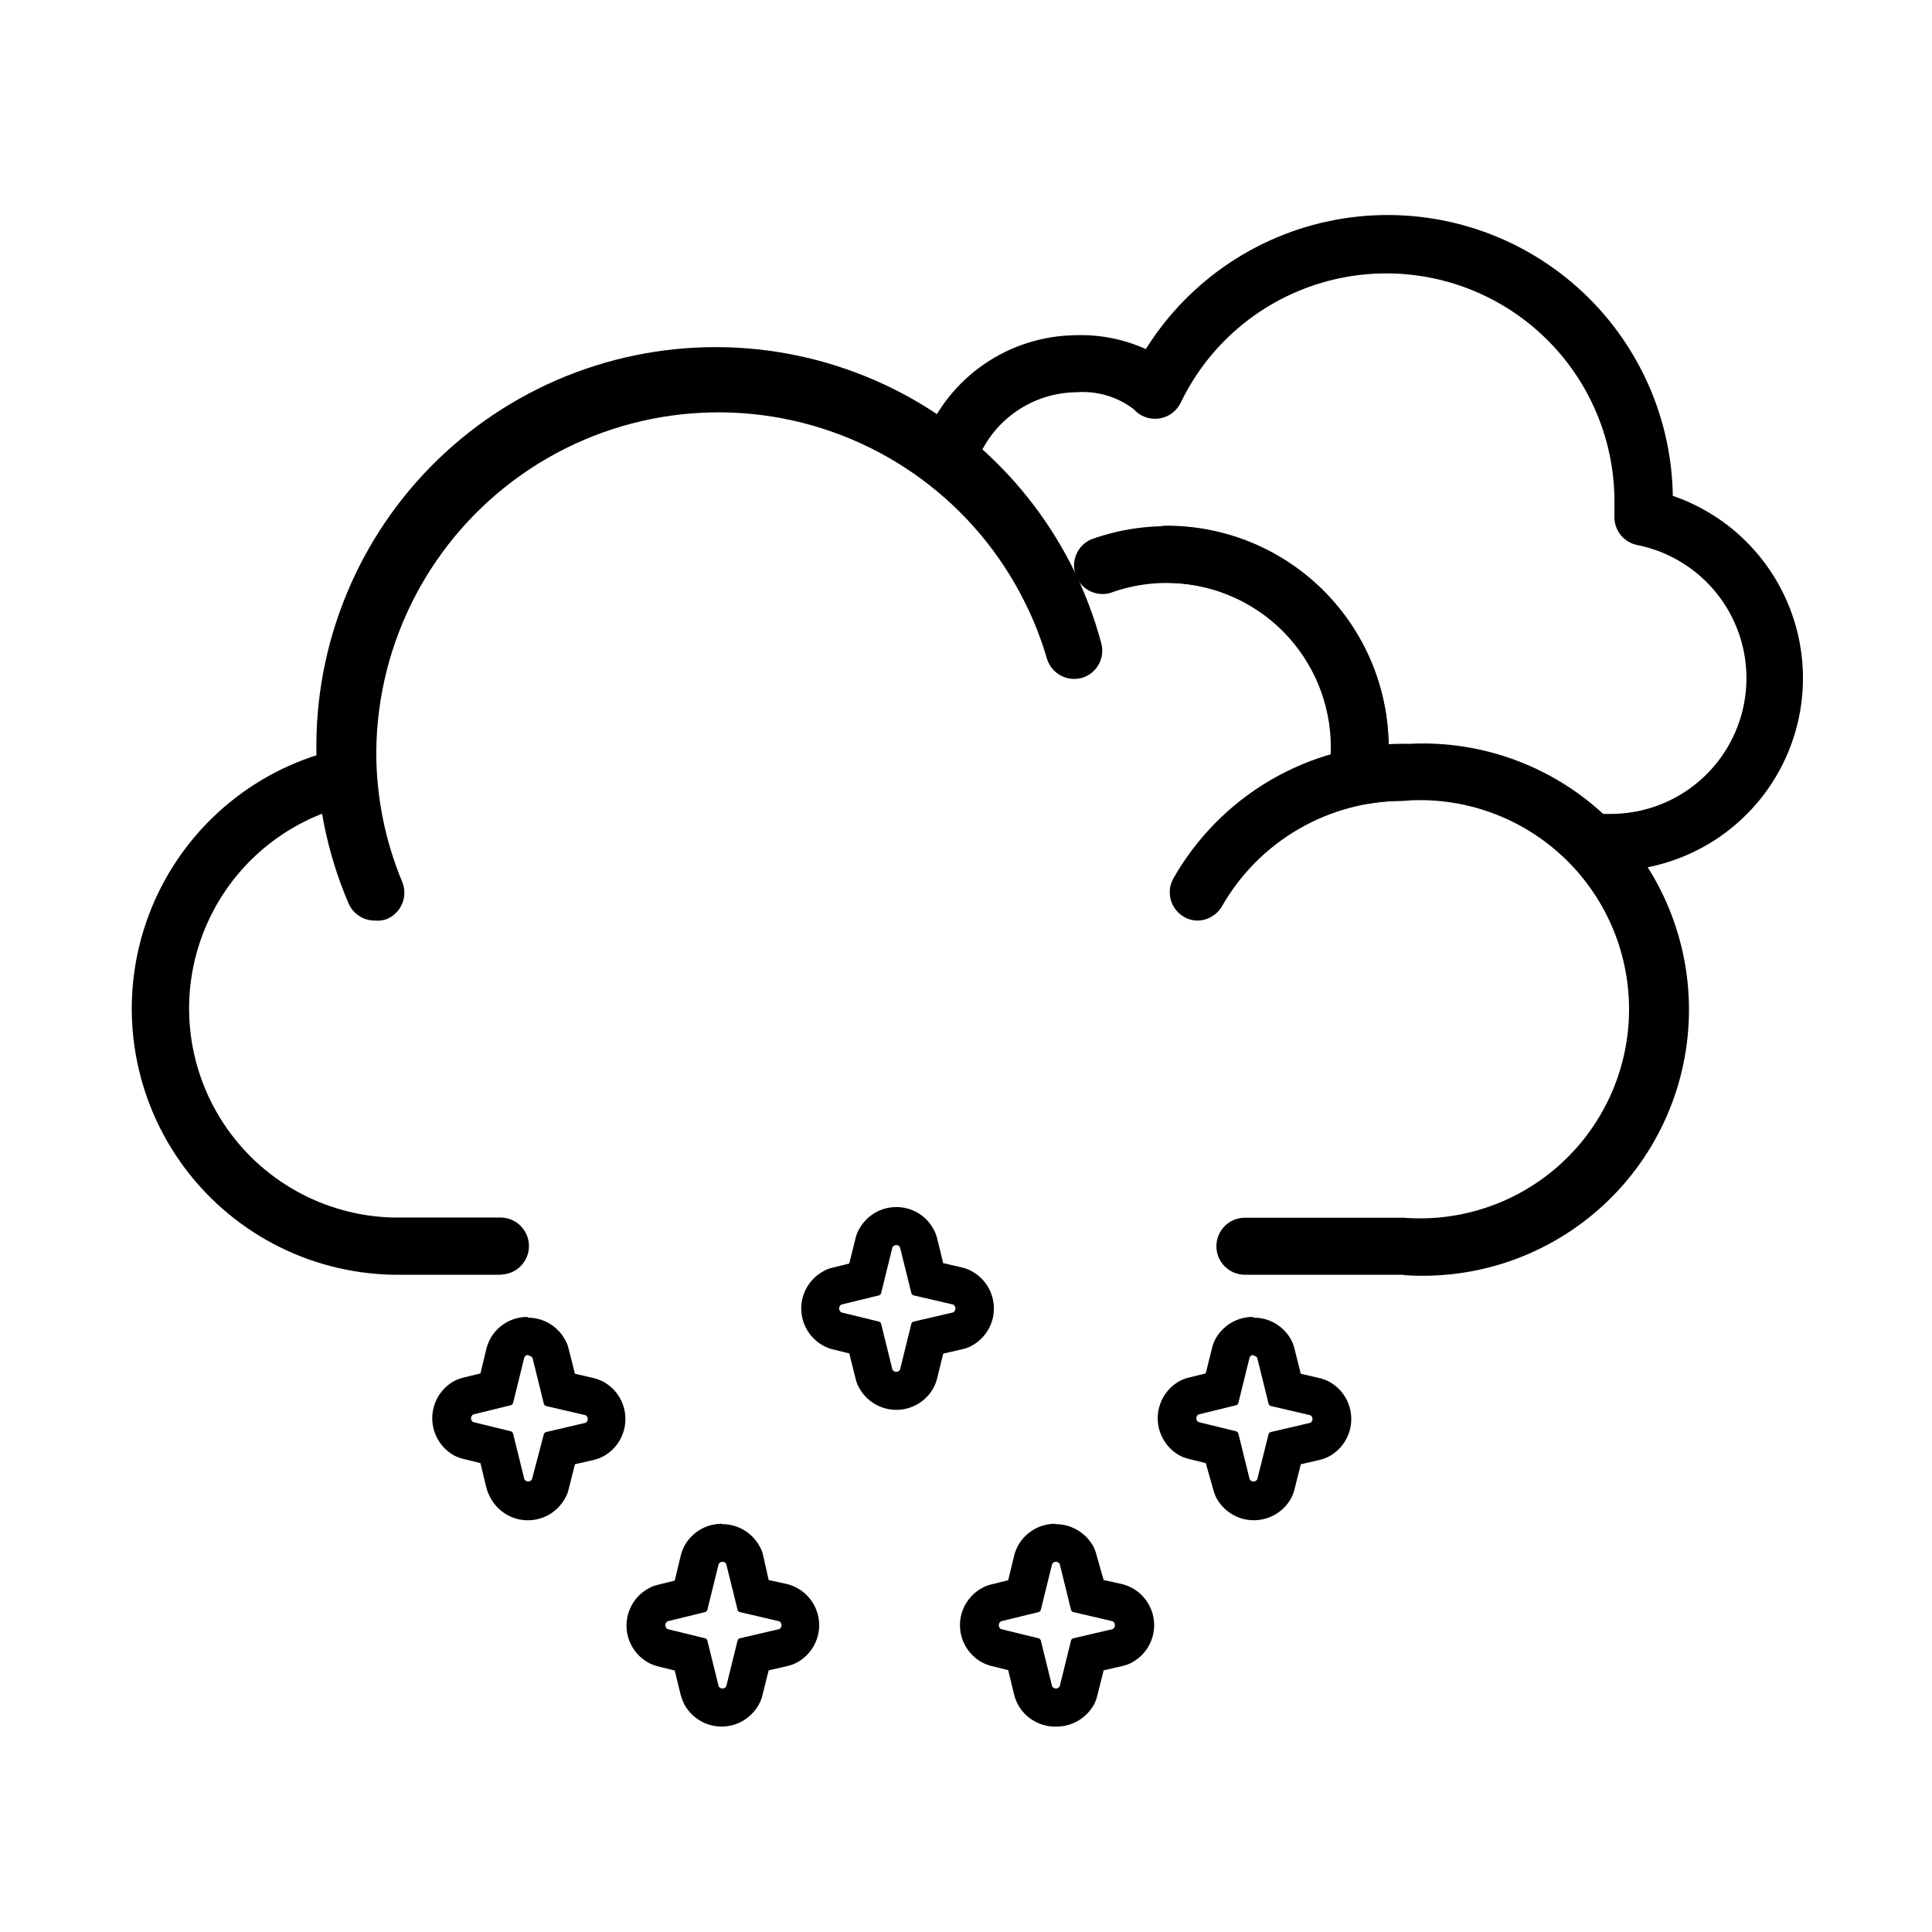
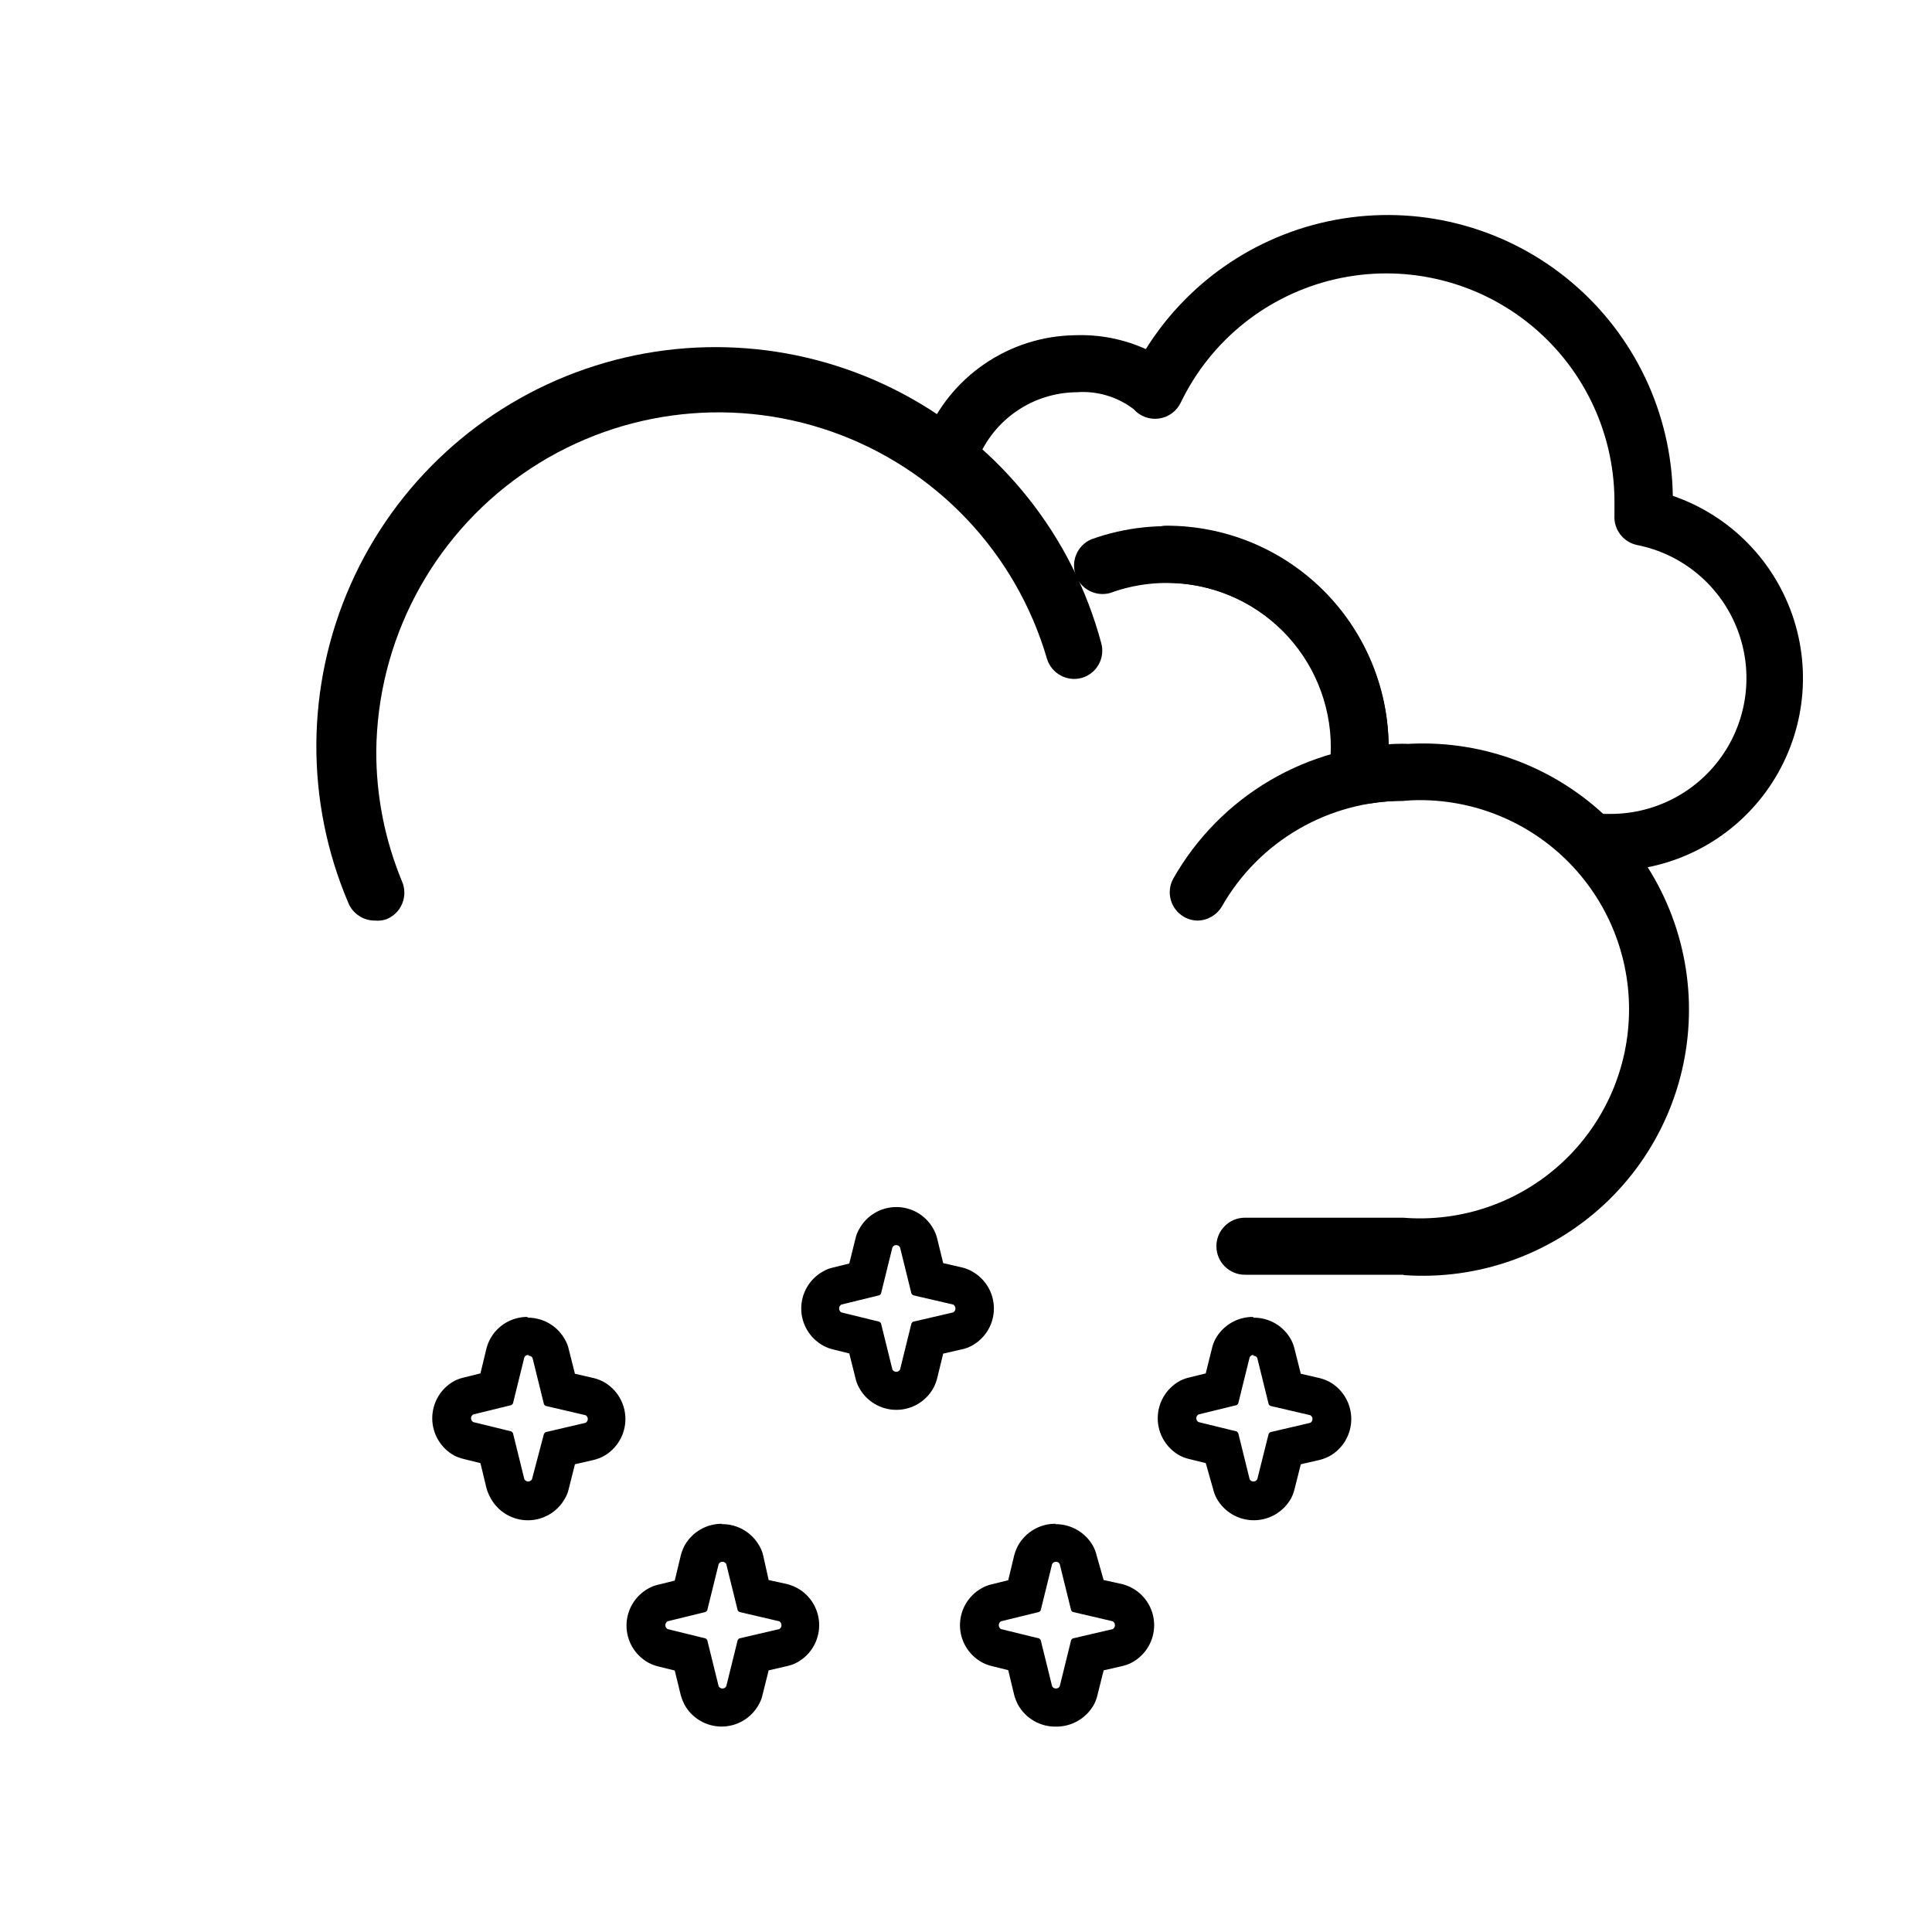
<svg xmlns="http://www.w3.org/2000/svg" fill="#000000" width="800px" height="800px" version="1.1" viewBox="144 144 512 512">
  <g>
    <path d="m570.99 374.81h-4.484c-4.176 0-7.559-3.383-7.559-7.559 0-4.172 3.383-7.555 7.559-7.555h4.484c11.988-0.047 23.168-6.062 29.812-16.043 6.641-9.98 7.875-22.617 3.285-33.695-4.586-11.074-14.391-19.141-26.145-21.5-3.734-0.73-6.344-4.117-6.098-7.91v-4.18-0.004c-0.168-18.332-8.641-35.598-23.043-46.941-14.402-11.344-33.172-15.543-51.035-11.41-17.859 4.129-32.883 16.141-40.84 32.656-1.09 2.297-3.258 3.891-5.773 4.246-2.516 0.355-5.039-0.578-6.723-2.481-4.316-3.301-9.695-4.898-15.113-4.484-5.637 0.043-11.133 1.758-15.793 4.922-4.664 3.164-8.285 7.641-10.406 12.863-0.699 1.914-2.141 3.465-4 4.301-1.855 0.836-3.973 0.887-5.871 0.137-1.895-0.746-3.41-2.227-4.195-4.106-0.789-1.883-0.785-4 0.012-5.875 3.203-7.992 8.703-14.855 15.805-19.723 7.102-4.871 15.488-7.527 24.098-7.633 6.43-0.23 12.824 1.027 18.691 3.676 11.602-18.57 30.691-31.199 52.32-34.609 21.633-3.41 43.68 2.731 60.434 16.832 16.754 14.102 26.57 34.777 26.902 56.672 15.34 5.269 27.266 17.512 32.137 32.984 4.867 15.473 2.098 32.34-7.465 45.441-9.559 13.105-24.777 20.891-40.996 20.977z" />
    <path d="m515.88 481.82h-41.969c-4.172 0-7.555-3.383-7.555-7.555 0-4.176 3.383-7.559 7.555-7.559h41.969c15.418 1.234 30.648-4.031 42.012-14.523 11.363-10.492 17.824-25.254 17.824-40.719 0-15.465-6.461-30.23-17.824-40.719-11.363-10.492-26.594-15.758-42.012-14.523-2.938-0.008-5.867 0.227-8.766 0.703h-3.477c-2.195-0.004-4.277-0.965-5.711-2.629-1.43-1.66-2.066-3.863-1.746-6.035 0.324-2.066 0.492-4.156 0.504-6.246-0.012-11.555-4.609-22.633-12.777-30.801-8.172-8.172-19.25-12.766-30.801-12.781-4.176 0-7.559-3.383-7.559-7.555 0-4.176 3.383-7.559 7.559-7.559 15.453-0.027 30.297 6.031 41.32 16.863 11.023 10.832 17.336 25.57 17.574 41.023h4.082c19.523-1.383 38.742 5.41 53.062 18.75 14.32 13.344 22.453 32.035 22.453 51.609 0 19.57-8.133 38.262-22.453 51.605-14.32 13.34-33.539 20.133-53.062 18.75z" />
-     <path d="m276.87 481.82h-28.617c-22.523-0.383-43.512-11.504-56.48-29.926-12.965-18.426-16.352-41.934-9.109-63.27 7.242-21.332 24.238-37.922 45.742-44.645v-0.859c0.105-32.18 14.855-62.566 40.078-82.559 25.223-19.988 58.168-27.414 89.527-20.172 31.359 7.242 57.715 28.363 71.613 57.391 1.797 3.769 0.195 8.281-3.574 10.074-3.773 1.793-8.281 0.195-10.078-3.578-11.918-24.855-34.496-42.938-61.355-49.145-26.859-6.203-55.082 0.145-76.695 17.254-21.617 17.109-34.273 43.121-34.402 70.684v6.195 0.004c0.246 3.793-2.363 7.184-6.098 7.91-17.73 3.969-32.391 16.383-39.23 33.219-6.844 16.832-4.996 35.953 4.945 51.168 9.938 15.215 26.703 24.59 44.867 25.09h28.617c4.172 0 7.555 3.383 7.555 7.559 0 4.172-3.383 7.555-7.555 7.555z" />
    <path d="m243.31 387.96c-3.066 0.004-5.836-1.848-7-4.684-11.508-27-11.285-57.57 0.621-84.398 11.902-26.824 34.418-47.504 62.16-57.086 27.742-9.586 58.219-7.215 84.145 6.547 25.926 13.758 44.969 37.668 52.582 66.016 1.141 3.949-1.105 8.078-5.039 9.27-3.961 1.145-8.109-1.098-9.32-5.039-8.188-28.086-29.422-50.496-57.023-60.188-27.605-9.691-58.188-5.469-82.133 11.336-23.949 16.809-38.316 44.133-38.586 73.387-0.031 11.809 2.281 23.504 6.801 34.41 0.828 1.883 0.855 4.016 0.078 5.918-0.781 1.902-2.301 3.402-4.211 4.16-0.988 0.336-2.035 0.457-3.074 0.352z" />
    <path d="m504.44 349.62c-4.172 0-7.555-3.383-7.555-7.559-0.039-14.242-7.019-27.578-18.707-35.723-11.684-8.148-26.609-10.082-39.988-5.184-3.82 1.047-7.801-1.031-9.125-4.762-1.324-3.734 0.461-7.856 4.086-9.445 18.004-6.508 38.051-3.852 53.738 7.125 15.684 10.977 25.051 28.895 25.109 48.039-0.027 4.156-3.402 7.508-7.559 7.508z" />
    <path d="m461.46 387.96c-1.312 0.004-2.602-0.344-3.731-1.008-3.512-2.043-4.762-6.508-2.82-10.074 6.117-10.801 14.973-19.793 25.676-26.074s22.875-9.625 35.285-9.699c4.172 0 7.559 3.387 7.559 7.559 0 4.176-3.387 7.559-7.559 7.559-9.75 0.016-19.324 2.606-27.754 7.508-8.43 4.898-15.418 11.938-20.258 20.402-1.32 2.305-3.746 3.758-6.398 3.828z" />
    <path d="m284.12 503.28c0.426-0.008 0.816 0.227 1.008 0.602l3.023 12.242c0.098 0.199 0.258 0.355 0.453 0.453l10.578 2.469h0.004c0.359 0.207 0.586 0.594 0.586 1.008 0 0.418-0.227 0.805-0.586 1.008l-10.578 2.469h-0.004c-0.188 0.113-0.34 0.27-0.453 0.453l-3.172 12.043c-0.207 0.363-0.594 0.586-1.008 0.586-0.418 0-0.805-0.223-1.008-0.586l-3.023-12.242c-0.125-0.176-0.277-0.328-0.453-0.453l-10.078-2.469c-0.363-0.207-0.586-0.59-0.586-1.008s0.223-0.801 0.586-1.008l10.078-2.469c0.184-0.113 0.34-0.266 0.453-0.453l3.023-12.242c0.191-0.379 0.582-0.613 1.008-0.605m0-10.078c-4.191-0.09-8.078 2.164-10.078 5.848-0.398 0.77-0.723 1.578-0.957 2.418l-1.613 6.699-4.484 1.109c-0.855 0.203-1.684 0.508-2.469 0.906-3.59 1.988-5.82 5.769-5.82 9.875s2.231 7.887 5.82 9.875c0.785 0.398 1.613 0.703 2.469 0.906l4.484 1.109 1.613 6.699c0.27 0.91 0.645 1.789 1.109 2.621 1.973 3.594 5.746 5.828 9.848 5.828 4.102 0 7.879-2.234 9.852-5.828 0.441-0.754 0.766-1.57 0.957-2.418l1.664-6.602 5.039-1.16h-0.004c0.875-0.219 1.719-0.543 2.519-0.957 3.594-1.984 5.82-5.769 5.82-9.875 0-4.106-2.227-7.887-5.82-9.871-0.801-0.418-1.645-0.738-2.519-0.961l-5.039-1.16-1.664-6.602 0.004 0.004c-0.191-0.852-0.516-1.668-0.957-2.418-2-3.68-5.891-5.938-10.078-5.844z" />
    <path d="m476.18 503.28c0.422-0.008 0.812 0.227 1.008 0.602l3.023 12.242h-0.004c0.098 0.199 0.258 0.355 0.457 0.453l10.578 2.469c0.363 0.207 0.586 0.594 0.586 1.008 0 0.418-0.223 0.805-0.586 1.008l-10.578 2.469c-0.188 0.113-0.344 0.27-0.457 0.453l-3.019 12.043c-0.207 0.363-0.594 0.586-1.008 0.586-0.418 0-0.805-0.223-1.008-0.586l-3.023-12.242c-0.113-0.188-0.266-0.344-0.453-0.453l-10.078-2.469c-0.363-0.207-0.586-0.59-0.586-1.008s0.223-0.801 0.586-1.008l10.078-2.469c0.195-0.098 0.355-0.258 0.453-0.453l3.023-12.242c0.191-0.379 0.582-0.613 1.008-0.605m0-10.078c-4.184-0.066-8.062 2.18-10.078 5.848-0.402 0.762-0.707 1.574-0.906 2.418l-1.664 6.699-4.484 1.109h0.004c-0.844 0.195-1.656 0.5-2.422 0.906-3.59 1.988-5.82 5.769-5.82 9.875s2.231 7.887 5.82 9.875c0.766 0.402 1.578 0.707 2.422 0.906l4.484 1.109 1.961 6.902c0.199 0.84 0.504 1.652 0.91 2.418 1.984 3.59 5.766 5.82 9.871 5.82 4.106 0 7.891-2.231 9.875-5.82 0.406-0.766 0.711-1.578 0.91-2.418l1.664-6.602 5.039-1.16h-0.004c0.875-0.219 1.719-0.543 2.519-0.957 3.59-1.984 5.82-5.769 5.82-9.875 0-4.106-2.231-7.887-5.82-9.871-0.801-0.418-1.645-0.738-2.519-0.961l-5.039-1.16-1.664-6.602 0.004 0.004c-0.199-0.84-0.504-1.652-0.91-2.418-1.996-3.68-5.887-5.938-10.074-5.844z" />
    <path d="m335.46 557.89c0.422-0.008 0.816 0.23 1.008 0.605l3.023 12.242c0.098 0.199 0.254 0.355 0.453 0.453l10.578 2.469c0.363 0.223 0.582 0.613 0.582 1.035 0 0.422-0.219 0.812-0.582 1.031l-10.578 2.469c-0.199 0.098-0.355 0.258-0.453 0.453l-3.023 12.242c-0.207 0.363-0.59 0.586-1.008 0.586-0.418 0-0.801-0.223-1.008-0.586l-3.023-12.242c-0.109-0.184-0.266-0.34-0.453-0.453l-10.078-2.469h0.004c-0.363-0.219-0.582-0.609-0.582-1.031 0-0.422 0.219-0.812 0.582-1.035l10.078-2.469h-0.004c0.188-0.109 0.344-0.266 0.453-0.453l3.023-12.242c0.191-0.375 0.582-0.613 1.008-0.605m0-10.078v0.004c-4.184-0.07-8.059 2.18-10.078 5.844-0.406 0.805-0.727 1.648-0.957 2.519l-1.613 6.699-4.484 1.109h0.004c-0.867 0.199-1.695 0.523-2.469 0.957-3.598 1.973-5.832 5.75-5.832 9.852 0 4.098 2.234 7.875 5.832 9.848 0.781 0.414 1.609 0.734 2.469 0.957l4.484 1.109 1.609 6.598c0.246 0.836 0.566 1.645 0.957 2.418 1.973 3.598 5.75 5.832 9.852 5.832s7.875-2.234 9.848-5.832c0.438-0.754 0.758-1.566 0.957-2.418l1.664-6.648 5.039-1.16c0.879-0.199 1.727-0.52 2.519-0.957 3.594-1.973 5.828-5.746 5.828-9.848 0-4.102-2.234-7.879-5.828-9.852-0.801-0.43-1.645-0.766-2.519-1.008l-5.039-1.109-1.461-6.547c-0.191-0.852-0.516-1.668-0.957-2.418-2.008-3.672-5.891-5.926-10.078-5.844z" />
    <path d="m381.51 473.96c0.426-0.008 0.816 0.227 1.008 0.605l3.023 12.242c0.113 0.188 0.266 0.344 0.453 0.453l10.629 2.469c0.363 0.219 0.582 0.609 0.582 1.035 0 0.422-0.219 0.812-0.582 1.031l-10.629 2.469c-0.188 0.109-0.34 0.266-0.453 0.453l-3.023 12.242c-0.207 0.363-0.59 0.586-1.008 0.586-0.418 0-0.801-0.223-1.008-0.586l-3.023-12.242c-0.098-0.195-0.254-0.355-0.453-0.453l-10.078-2.469h0.004c-0.359-0.219-0.582-0.609-0.582-1.031 0-0.426 0.223-0.816 0.582-1.035l10.078-2.469h-0.004c0.199-0.098 0.355-0.258 0.453-0.453l3.023-12.242c0.195-0.379 0.586-0.613 1.008-0.605m0-10.078v0.004c-4.098 0-7.867 2.242-9.824 5.844-0.441 0.75-0.766 1.566-0.957 2.418l-1.664 6.699-4.484 1.109h0.004c-0.852 0.191-1.668 0.516-2.418 0.957-3.598 1.973-5.832 5.75-5.832 9.852 0 4.098 2.234 7.875 5.832 9.848 0.758 0.422 1.574 0.742 2.418 0.957l4.484 1.109 1.664 6.648h-0.004c0.199 0.867 0.523 1.695 0.957 2.469 1.973 3.598 5.75 5.832 9.852 5.832 4.102 0 7.875-2.234 9.848-5.832 0.414-0.781 0.734-1.609 0.957-2.469l1.613-6.602 5.039-1.16v0.004c0.898-0.191 1.766-0.512 2.566-0.957 3.598-1.973 5.832-5.75 5.832-9.848 0-4.102-2.234-7.879-5.832-9.852-0.801-0.461-1.668-0.801-2.566-1.008l-5.039-1.16-1.613-6.602v0.004c-0.211-0.844-0.535-1.656-0.957-2.418-2-3.684-5.887-5.938-10.074-5.844z" />
    <path d="m423.83 557.89c0.426-0.008 0.816 0.23 1.008 0.605l3.023 12.242c0.098 0.199 0.258 0.355 0.453 0.453l10.578 2.469h0.004c0.359 0.223 0.578 0.613 0.578 1.035 0 0.422-0.219 0.812-0.578 1.031l-10.578 2.469h-0.004c-0.195 0.098-0.355 0.258-0.453 0.453l-3.023 12.242c-0.207 0.363-0.59 0.586-1.008 0.586s-0.801-0.223-1.008-0.586l-3.023-12.242c-0.098-0.195-0.254-0.355-0.453-0.453l-10.078-2.469h0.004c-0.363-0.219-0.582-0.609-0.582-1.031 0-0.422 0.219-0.812 0.582-1.035l10.078-2.469h-0.004c0.199-0.098 0.355-0.254 0.453-0.453l3.023-12.242c0.195-0.375 0.586-0.613 1.008-0.605m0-10.078v0.004c-4.184-0.07-8.059 2.18-10.074 5.844-0.402 0.773-0.723 1.582-0.957 2.418l-1.613 6.699-4.484 1.109c-0.863 0.199-1.695 0.523-2.469 0.957-3.594 1.973-5.832 5.75-5.832 9.852 0 4.102 2.238 7.875 5.832 9.848 0.781 0.414 1.613 0.734 2.469 0.957l4.484 1.109 1.613 6.699c0.242 0.836 0.562 1.645 0.957 2.418 2.016 3.668 5.891 5.914 10.074 5.848 4.176 0.047 8.043-2.195 10.078-5.848 0.395-0.766 0.699-1.578 0.906-2.418l1.664-6.648 5.039-1.16h-0.004c0.883-0.199 1.73-0.52 2.519-0.957 3.594-1.973 5.832-5.746 5.832-9.848 0-4.102-2.238-7.879-5.832-9.852-0.797-0.43-1.645-0.766-2.519-1.008l-5.039-1.109-1.863-6.547c-0.195-0.844-0.5-1.656-0.906-2.418-2.031-3.648-5.898-5.891-10.074-5.844z" />
  </g>
</svg>